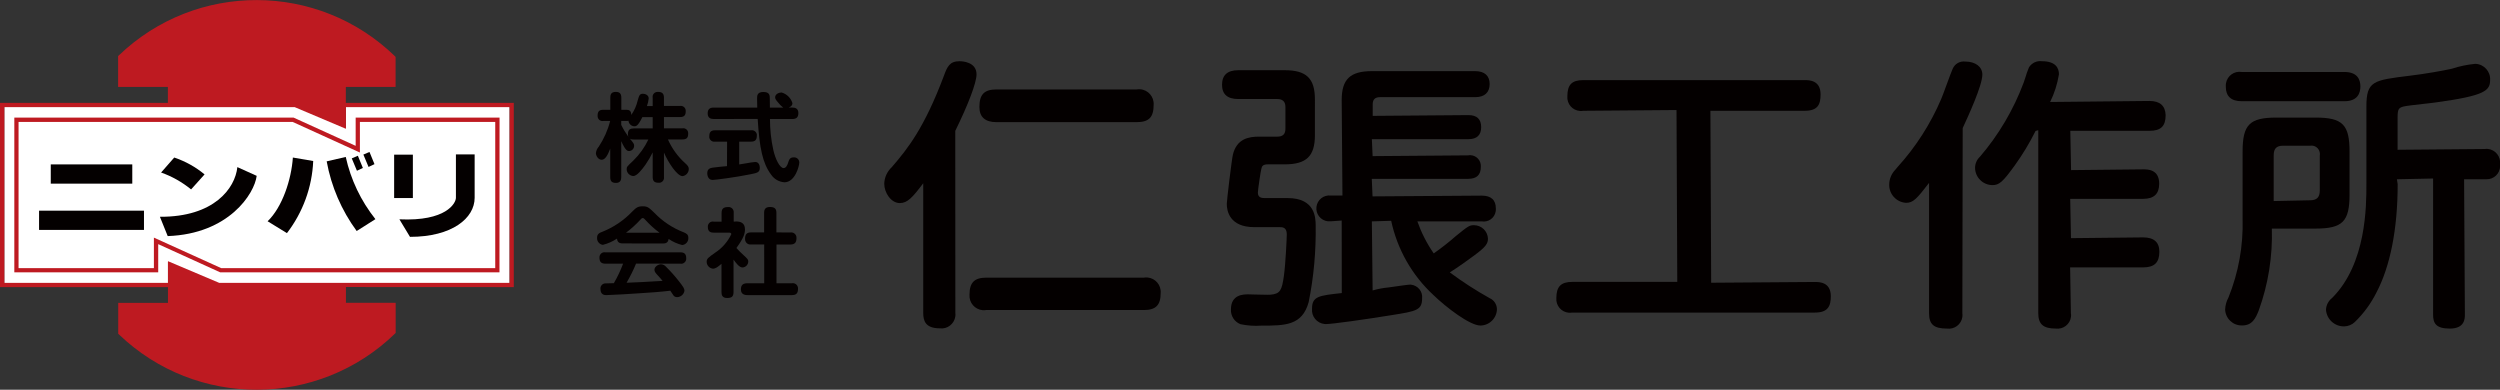
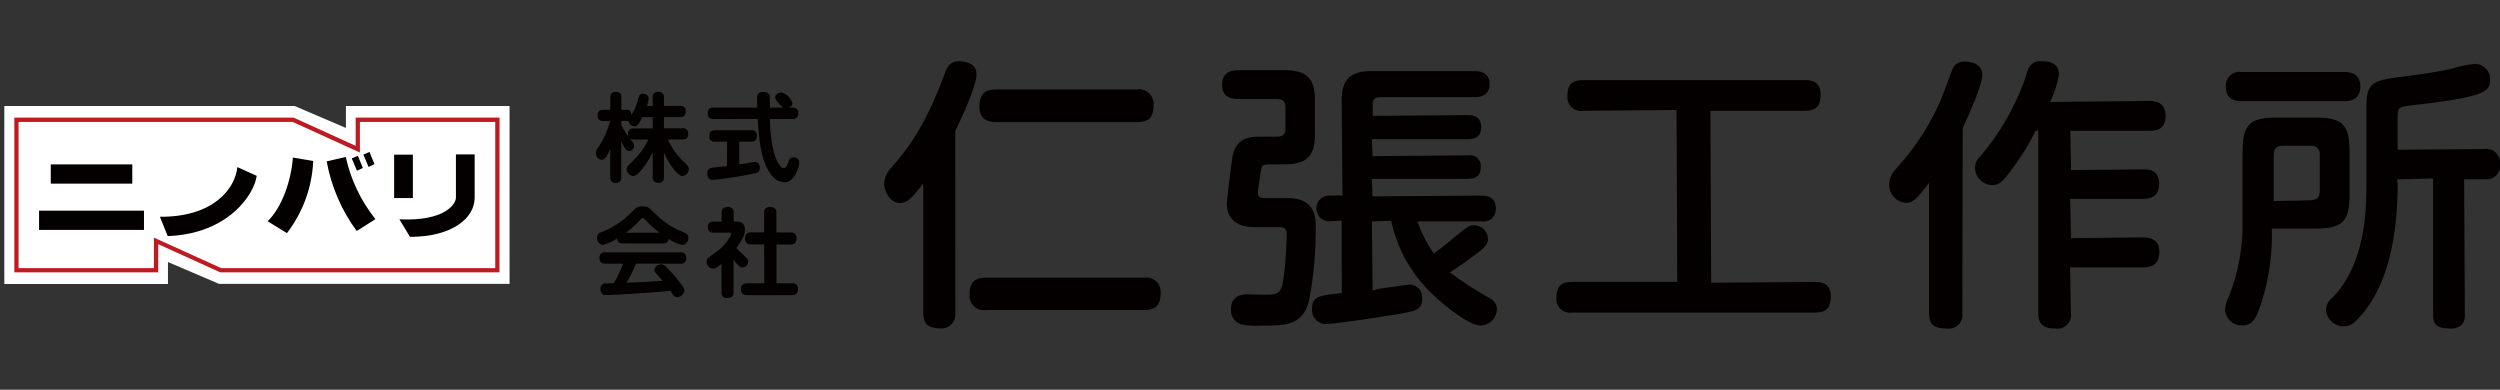
<svg xmlns="http://www.w3.org/2000/svg" version="1.1" id="レイヤー_1" x="0px" y="0px" viewBox="0 0 295.01 45.99" style="enable-background:new 0 0 295.01 45.99;" xml:space="preserve">
  <rect x="0" y="0" width="295.01" height="45.99" fill="#333333" stroke="none" />
  <style type="text/css">
	.st0{fill:#FFFFFF;}
	.st1{fill:#040000;}
	.st2{fill:#BE1A21;}
</style>
  <g id="ロゴマーク" transform="translate(-101.226 -642.58)">
    <g id="グループ_25" transform="translate(101.226 642.58)">
      <path id="パス_12" class="st0" d="M25.87,33.51l-6.05-2.59v2.59H0.51V12.51h34.26l6.05,2.59v-2.59h19.31v20.99H25.87z" />
      <rect id="長方形_25" x="5.99" y="19.4" class="st1" width="9.62" height="2.27" />
      <rect id="長方形_26" x="46.51" y="18.25" class="st1" width="2.21" height="5.12" />
      <path id="パス_13" class="st1" d="M56.01,23.34v-5.12H53.8v5.12c0,0.63-1.14,2.8-6.67,2.54l1.25,2.07    C53.36,27.95,56.01,25.74,56.01,23.34z" />
      <rect id="長方形_27" x="4.61" y="24.86" class="st1" width="12.38" height="2.27" />
-       <path id="パス_14" class="st1" d="M24.14,20.58c-1.06-0.88-2.27-1.55-3.58-1.99l-1.55,1.77c1.29,0.45,2.48,1.13,3.54,1.99    L24.14,20.58z" />
      <path id="パス_15" class="st1" d="M28.01,19.72c-0.26,2.5-2.76,5.9-9.14,5.86l0.92,2.28c7.22-0.26,10.24-5.01,10.5-7.11    L28.01,19.72z" />
      <path id="パス_16" class="st1" d="M36.96,19l-2.4-0.41c-0.18,2.62-1.25,5.86-2.98,7.52l2.28,1.4    C35.74,25.06,36.83,22.09,36.96,19z" />
      <path id="パス_17" class="st1" d="M40.8,18.52l-2.25,0.52c0.54,2.97,1.75,5.78,3.54,8.22l2.21-1.4    C42.59,23.71,41.39,21.2,40.8,18.52z" />
      <path id="パス_18" class="st1" d="M42.23,18.38l-0.72,0.31l0.61,1.46l0.7-0.33L42.23,18.38z" />
      <path id="パス_19" class="st1" d="M43.6,17.93l-0.72,0.31l0.61,1.46l0.7-0.33L43.6,17.93z" />
      <path id="パス_20" class="st2" d="M58.94,32.14H25.99l-7.32-3.33v3.33H1.69V13.88h32.96l7.32,3.33v-3.33h16.98L58.94,32.14z     M26.1,31.64h32.34V14.39H42.47v3.61l-7.93-3.61H2.19v17.25h15.97v-3.6L26.1,31.64z" />
-       <path id="パス_21" class="st2" d="M60.63,33.88V12.14H40.81v-1.88h5.87V6.71l-0.07-0.07c-9.06-8.8-23.47-8.85-32.59-0.1    l-0.08,0.07v3.65h5.87v1.88H0v21.74h19.82v1.86h-5.87v3.65l0.08,0.07c9.12,8.75,23.52,8.7,32.59-0.1l0.07-0.07v-3.56h-5.87v-1.86    L60.63,33.88z M25.87,33.38l-6.05-2.56v2.56H0.51V12.64h34.26l6.05,2.56v-2.56h19.32v20.74L25.87,33.38z" />
    </g>
    <g id="グループ_26" transform="translate(171.545 653.424)">
      <path id="パス_22" class="st1" d="M6.7,1.67V0.69C6.64,0.37,6.85,0.07,7.17,0.01C7.22,0,7.27,0,7.32,0    c0.49,0,0.71,0.19,0.71,0.69v0.97h1.89c0.31-0.06,0.61,0.15,0.67,0.46c0.01,0.05,0.01,0.1,0.01,0.15c0,0.47-0.16,0.7-0.68,0.7    H8.03V4.3h2.18c0.32-0.06,0.62,0.16,0.67,0.47c0.01,0.05,0.01,0.1,0.01,0.15c0,0.48-0.17,0.69-0.68,0.69H8.5    c0.47,1.07,1.17,2.03,2.04,2.81c0.28,0.25,0.42,0.42,0.42,0.67c0,0.43-0.31,0.79-0.74,0.85c-0.63,0-1.69-1.61-2.19-2.78v2.89    c0.05,0.32-0.17,0.62-0.49,0.67c-0.05,0.01-0.09,0.01-0.14,0c-0.46,0-0.7-0.16-0.7-0.68V7.14C6.45,7.64,6.17,8.13,5.85,8.59    C5.47,9.12,4.86,9.93,4.41,9.93C3.98,9.9,3.64,9.56,3.63,9.13c0-0.28,0.04-0.33,0.78-1.02c0.74-0.72,1.34-1.56,1.78-2.49H4.47    C4.31,5.63,4.15,5.6,4.01,5.52c0.45,0.55,0.5,0.61,0.5,0.84c0,0.33-0.25,0.6-0.58,0.62c-0.18,0-0.42,0-0.94-1.16v4.24    c0,0.28-0.07,0.68-0.61,0.68c-0.44,0-0.69-0.14-0.69-0.68V6.69C1.4,7.47,1.09,8.01,0.68,8.01S0,7.53,0,7.23    c0.03-0.29,0.15-0.56,0.34-0.77c0.61-0.93,1.07-1.95,1.34-3.03h-0.8C0.56,3.49,0.26,3.27,0.21,2.96C0.2,2.91,0.2,2.87,0.2,2.82    c0-0.47,0.15-0.71,0.68-0.71H1.7V0.68C1.7,0.38,1.75,0,2.34,0C2.76,0,3,0.16,3,0.68v1.43h0.59c0.32,0,0.58,0.1,0.59,0.61    c0.35-0.52,0.61-1.09,0.75-1.7c0.17-0.6,0.23-0.8,0.63-0.8c0.28,0,0.67,0.17,0.67,0.55c-0.03,0.31-0.1,0.61-0.21,0.9L6.7,1.67z     M5.48,2.98C4.97,4.02,4.75,4.06,4.54,4.06C4.18,4.05,3.88,3.77,3.84,3.4C3.76,3.43,3.67,3.44,3.58,3.43H2.99V3.9    c0.24,0.49,0.52,0.95,0.84,1.39C3.79,5.18,3.77,5.07,3.78,4.95c0-0.54,0.33-0.64,0.69-0.64H6.7V2.98L5.48,2.98z" />
      <path id="パス_23" class="st1" d="M15.48,5.87h-1.43c-0.32,0.05-0.62-0.17-0.67-0.49c-0.01-0.05-0.01-0.1,0-0.15    c0-0.47,0.18-0.7,0.67-0.7h4.26c0.32-0.05,0.62,0.16,0.68,0.48c0.01,0.05,0.01,0.11,0,0.16c0,0.49-0.2,0.7-0.68,0.7h-1.4v2.69    c0.14-0.02,0.74-0.11,0.86-0.14c0.34-0.07,0.69-0.12,1.03-0.15c0.45,0,0.54,0.45,0.54,0.69c0,0.53-0.28,0.6-1.15,0.77    c-1.71,0.35-4.14,0.66-4.42,0.66c-0.62,0-0.63-0.72-0.63-0.79c0-0.53,0.35-0.61,0.63-0.66s1.45-0.16,1.7-0.18L15.48,5.87z     M13.89,3.2c-0.36,0-0.7-0.14-0.7-0.65c0-0.44,0.18-0.7,0.7-0.7h5.15c0-0.17-0.02-0.95-0.02-1.06c0-0.33,0-0.78,0.74-0.78    c0.76,0,0.76,0.42,0.76,0.81c0,0.34,0.01,0.69,0.01,1.03h1.57c-0.23-0.17-0.43-0.37-0.6-0.6c-0.28-0.32-0.35-0.44-0.35-0.61    c0-0.39,0.45-0.57,0.76-0.57c0.61,0.17,1.1,0.65,1.28,1.26c0,0.21-0.11,0.39-0.45,0.52h0.45c0.29,0,0.7,0.08,0.7,0.65    c0,0.45-0.19,0.7-0.7,0.7h-2.65c0,1.24,0.13,2.47,0.4,3.68c0.23,1.02,0.75,2.11,1.21,2.11c0.28,0,0.44-0.35,0.51-0.57    c0.14-0.44,0.23-0.69,0.66-0.69c0.33-0.04,0.63,0.19,0.67,0.51c0,0.03,0.01,0.06,0.01,0.09c0,0.41-0.49,2.34-1.76,2.34    c-0.64-0.05-1.21-0.38-1.57-0.91c-1-1.34-1.37-3.13-1.58-6.57L13.89,3.2z" />
      <path id="パス_24" class="st1" d="M3.17,17.88c-0.42,0-0.64-0.15-0.68-0.57c-0.51,0.34-1.07,0.59-1.67,0.74    C0.41,18,0.1,17.62,0.14,17.2c0-0.43,0.27-0.57,0.61-0.69c1.34-0.53,2.55-1.35,3.55-2.4c0.45-0.44,0.63-0.61,1.22-0.61    s0.74,0.16,1.4,0.79c0.96,1,2.13,1.77,3.42,2.27c0.34,0.14,0.57,0.26,0.57,0.67c0.02,0.43-0.3,0.8-0.73,0.84    c-0.57-0.14-1.12-0.39-1.6-0.72c-0.06,0.49-0.39,0.54-0.69,0.54L3.17,17.88z M4.74,20.26c-0.32,0.78-0.7,1.53-1.12,2.26    c1.61-0.06,1.88-0.08,4.25-0.22c-0.17-0.22-0.23-0.27-0.67-0.76c-0.25-0.27-0.29-0.41-0.29-0.56c0-0.34,0.42-0.64,0.78-0.64    c0.23,0.01,0.44,0.12,0.58,0.29c0.54,0.53,1.04,1.09,1.51,1.69c0.54,0.68,0.67,0.9,0.67,1.15c-0.07,0.43-0.45,0.75-0.88,0.75    c-0.18,0-0.36-0.09-0.45-0.25c-0.04-0.07-0.28-0.43-0.34-0.51c-1.18,0.14-2.4,0.23-3.6,0.3c-0.57,0.05-3.49,0.22-3.94,0.22    c-0.18,0-0.7,0-0.7-0.72c-0.04-0.32,0.19-0.61,0.51-0.66c0,0,0,0,0,0c0.1-0.01,0.9-0.03,1.07-0.03c0.43-0.73,0.79-1.5,1.09-2.3    h-2.1c-0.48,0-0.69-0.22-0.69-0.71c-0.02-0.33,0.23-0.62,0.56-0.64c0.04,0,0.09,0,0.13,0.01h8.86c0.46,0,0.69,0.19,0.69,0.7    c0.03,0.33-0.22,0.62-0.55,0.65c-0.05,0-0.1,0-0.14-0.01L4.74,20.26z M7.51,16.62c-0.6-0.44-1.16-0.95-1.66-1.5    c-0.17-0.18-0.21-0.23-0.32-0.23s-0.15,0.04-0.32,0.23c-0.51,0.55-1.06,1.05-1.66,1.5H7.51z" />
      <path id="パス_25" class="st1" d="M16.56,15.29c0.58,0,1.03,0.22,1.03,0.94c0,0.49-0.15,1.01-1.01,2.19    c0.27,0.3,0.56,0.59,0.86,0.86c0.45,0.42,0.54,0.5,0.54,0.74c-0.01,0.37-0.3,0.67-0.67,0.7c-0.4,0-0.77-0.52-1.07-0.93v3.84    c0,0.56-0.26,0.69-0.77,0.69c-0.59,0-0.65-0.4-0.65-0.69v-3.34c-0.46,0.38-0.69,0.57-1.02,0.57c-0.41-0.05-0.72-0.39-0.73-0.8    c0-0.38,0.17-0.5,1.02-1.1c0.82-0.54,1.47-1.29,1.89-2.17c0-0.17-0.17-0.18-0.27-0.18H13.9c-0.33,0-0.69-0.09-0.69-0.66    c-0.03-0.33,0.2-0.62,0.53-0.65c0.05-0.01,0.11,0,0.16,0.01h0.93v-1.02c0-0.52,0.24-0.7,0.76-0.7c0.34-0.04,0.64,0.21,0.67,0.54    c0.01,0.05,0,0.11,0,0.16v1.02L16.56,15.29z M22.93,16.59c0.34-0.06,0.67,0.16,0.73,0.5c0.01,0.05,0.01,0.1,0.01,0.16    c0,0.53-0.21,0.76-0.74,0.76h-1.62v4.57h1.81c0.34-0.06,0.66,0.16,0.72,0.5c0.01,0.05,0.01,0.1,0.01,0.15    c0,0.52-0.2,0.75-0.73,0.75h-5.2c-0.2,0-0.81,0-0.81-0.66c0-0.56,0.26-0.74,0.81-0.74h1.94V18h-1.54    c-0.34,0.06-0.65-0.17-0.71-0.51c-0.01-0.05-0.01-0.11-0.01-0.16c0-0.56,0.24-0.75,0.71-0.75h1.54v-2.3c0-0.26,0.04-0.7,0.67-0.7    c0.57,0,0.78,0.19,0.78,0.7v2.3L22.93,16.59z" />
    </g>
    <g id="グループ_27" transform="translate(205.571 649.804)">
      <path id="パス_26" class="st1" d="M30.64,25.54H12.04c-1.4,0-1.98,0.58-1.98,2.01c-0.07,0.94,0.63,1.75,1.56,1.83    c0.14,0.01,0.28,0,0.41-0.02h18.61c1.41,0,1.98-0.58,1.98-2.01c0.07-0.94-0.63-1.75-1.56-1.83    C30.92,25.51,30.78,25.51,30.64,25.54z" />
      <path id="パス_27" class="st1" d="M10.89,1.55C10.89,0.08,9.21,0,8.88,0C7.73,0,7.44,0.62,7.04,1.72    c-2.28,6.06-4.22,8.56-6.16,10.79C0.34,13.02,0.02,13.72,0,14.46c0,1.06,0.8,2.28,1.84,2.28c0.89,0,1.49-0.65,2.76-2.34v15.3    c0,0.9,0.23,1.82,1.95,1.82c0.9,0.12,1.72-0.52,1.84-1.42c0.02-0.13,0.02-0.27,0-0.4L8.38,8.22C9.93,5.07,10.89,2.52,10.89,1.55z" />
      <path id="パス_28" class="st1" d="M13.24,7.19h16.54c1.45,0,2.01-0.57,2.01-2.05c0.06-0.95-0.66-1.77-1.6-1.83    c-0.14-0.01-0.28,0-0.41,0.02H13.24c-1.43,0-2.01,0.59-2.01,2.05C11.22,6.58,11.9,7.19,13.24,7.19z" />
      <path id="パス_29" class="st1" d="M47.61,16.15h-2.68c-0.4,0-0.84-0.05-0.84-0.64c0-0.34,0.34-2.61,0.41-2.81    c0.06-0.33,0.2-0.53,0.77-0.53h1.99c2.56,0,3.56-0.97,3.56-3.44V4.51c0-2.48-1-3.45-3.56-3.45h-5.49c-1.27,0-1.91,0.58-1.91,1.72    c0,1.12,0.64,1.68,1.91,1.68h4.6c0.65,0,0.97,0.31,0.97,0.94v2.56c0,0.65-0.3,0.94-0.97,0.94h-2.16c-1.19,0-2.62,0.24-3.07,2.13    c-0.13,0.52-0.72,5.41-0.72,5.8c0,0.83,0.32,2.75,3.25,2.75h2.99c0.31,0,0.84,0,0.84,0.84c0,0.43-0.14,3.48-0.34,4.91    c-0.24,1.68-0.42,2.12-1.57,2.22c-0.07,0.01-0.21,0.01-0.38,0.01c-0.4,0-1-0.01-1.49-0.03c-0.34-0.01-0.63-0.02-0.76-0.02    c-0.56,0-2.05,0-2.05,1.78c-0.04,0.76,0.41,1.46,1.12,1.74c0.81,0.17,1.64,0.23,2.47,0.17c2.79,0,4.81,0,5.58-2.76    c0.61-3,0.88-6.06,0.83-9.13C50.89,18.54,50.89,16.15,47.61,16.15z" />
      <path id="パス_30" class="st1" d="M71.44,27.96c-1.63-0.91-3.2-1.92-4.7-3.04c1-0.63,2.17-1.47,2.92-2.03    c1.34-0.99,1.58-1.38,1.58-1.96c-0.04-0.88-0.76-1.57-1.64-1.58c-0.55,0-0.68,0.09-2.16,1.29c-0.83,0.73-1.7,1.41-2.6,2.04    c-0.81-1.17-1.46-2.44-1.93-3.78h7.59c0.78,0.13,1.52-0.39,1.65-1.17c0.02-0.12,0.03-0.23,0.02-0.35c0-1.01-0.56-1.52-1.67-1.52    l-12.88,0.09l-0.09-2.07H68.9c1.01,0,1.5-0.46,1.5-1.42c0.05-0.71-0.48-1.32-1.19-1.37c-0.1-0.01-0.21,0-0.31,0.02l-11.27,0.09    l-0.09-2h11.4c0.99,0,1.5-0.48,1.5-1.42s-0.5-1.42-1.5-1.42l-11.3,0.09V5.08c0-0.57,0.28-0.84,0.87-0.84h11.23    c1.1,0,1.7-0.55,1.7-1.55c0-0.98-0.61-1.52-1.7-1.52h-12.2c-2.56,0-3.56,0.96-3.56,3.41l0.09,11.27h-1.37    c-0.84-0.1-1.6,0.5-1.7,1.34c-0.1,0.84,0.5,1.6,1.34,1.7c0.12,0.01,0.24,0.01,0.36,0l1.28-0.09l0.01,8.56    c-2.7,0.29-3.51,0.38-3.51,1.84c-0.09,0.91,0.57,1.72,1.48,1.81c0.04,0,0.08,0.01,0.12,0.01c0.79,0,4.66-0.55,7.81-1.06    c2.89-0.46,3.58-0.57,3.58-1.98c0.09-0.8-0.5-1.52-1.3-1.61c-0.03,0-0.07-0.01-0.1-0.01c-0.24,0-1.4,0.17-2.53,0.33    c-0.65,0.06-1.29,0.18-1.91,0.36l-0.09-8.15l2.28-0.07c0.72,3.36,2.45,6.41,4.97,8.75c1.51,1.46,4.31,3.61,5.56,3.61    c1.07-0.01,1.94-0.88,1.95-1.95C72.28,28.68,71.95,28.18,71.44,27.96z" />
      <path id="パス_31" class="st1" d="M109.81,26.05l-12.23,0.09L97.49,5.85h11.12c1.56,0,1.88-0.74,1.88-1.94    c0-1.68-1.36-1.68-1.88-1.68H82.49c-1.35,0-1.88,0.54-1.88,1.91c-0.07,0.89,0.59,1.66,1.48,1.73c0.13,0.01,0.27,0,0.4-0.02    l11-0.09l0.09,20.28H81.19c-1.33,0-1.88,0.55-1.88,1.91c-0.07,0.89,0.59,1.66,1.48,1.73c0.13,0.01,0.27,0,0.4-0.02h28.63    c1.56,0,1.88-0.78,1.88-1.94C111.69,26.05,110.33,26.05,109.81,26.05z" />
      <path id="パス_32" class="st1" d="M149.3,4.69l-11.72,0.12c0.51-1.03,0.85-2.13,1.04-3.26c0-0.71-0.35-1.55-2.01-1.55    c-0.6-0.08-1.19,0.2-1.52,0.71c-0.17,0.4-0.32,0.82-0.44,1.24c-0.08,0.26-0.15,0.48-0.19,0.57c-1.2,3.2-2.94,6.16-5.17,8.76    c-0.36,0.33-0.56,0.8-0.57,1.29c0.01,1.13,0.92,2.04,2.05,2.05c0.8,0,1.21-0.36,2.62-2.3c0.93-1.29,1.76-2.66,2.47-4.09l0,0    l0.32-0.09v21.59c0,1.31,0.59,1.82,2.08,1.82c0.87,0.11,1.67-0.51,1.78-1.38c0.02-0.14,0.02-0.29-0.01-0.44l-0.09-5.4h8.62    c1.32,0,1.91-0.57,1.91-1.85c0-1.12-0.64-1.69-1.91-1.69l-8.52,0.09l-0.09-4.64h8.62c1.26,0,1.88-0.58,1.88-1.79    c0-1.69-1.36-1.69-1.88-1.69l-8.52,0.09l-0.09-4.64h9.37c1.32,0,1.88-0.55,1.88-1.85C151.17,5.26,150.54,4.69,149.3,4.69z" />
      <path id="パス_33" class="st1" d="M127.57,0.04c-0.63-0.08-1.24,0.26-1.49,0.85c-0.12,0.24-0.43,1.11-0.74,1.94    c-0.25,0.68-0.49,1.34-0.6,1.59c-1.26,2.96-3,5.68-5.16,8.06l-0.25,0.3c-0.46,0.47-0.73,1.09-0.74,1.75    c-0.04,1.14,0.84,2.11,1.98,2.18c0.85,0,1.26-0.46,2.72-2.35v15.37c0,1.33,0.57,1.82,2.12,1.82c0.87,0.12,1.68-0.49,1.81-1.36    c0.02-0.15,0.02-0.31,0-0.46l0.04-21.84c0.64-1.38,2.32-5.03,2.32-6.31C129.58,0.66,128.77,0.04,127.57,0.04z" />
      <path id="パス_34" class="st1" d="M160.19,4.72h12.12c1.55,0,1.88-0.95,1.88-1.74s-0.33-1.71-1.88-1.71h-12.12    c-0.88-0.15-1.71,0.45-1.86,1.33c-0.02,0.14-0.03,0.27-0.02,0.41C158.31,4.14,158.94,4.72,160.19,4.72z" />
      <path id="パス_35" class="st1" d="M188.85,10.36l-10.27,0.09V6.65c0-0.96,0.11-1.16,0.72-1.31c0.31-0.08,1.5-0.21,2.46-0.32    c0.62-0.07,1.18-0.13,1.41-0.17c5.76-0.79,6.33-1.39,6.33-2.65c0.05-0.99-0.72-1.84-1.71-1.89c-0.02,0-0.04,0-0.06,0    c-0.93,0.09-1.85,0.28-2.73,0.57c-0.92,0.22-3.23,0.62-4.97,0.83c-4.34,0.53-5.13,0.62-5.13,3.65v9.15c0,2.56,0,9.38-4.04,13.42    c-0.44,0.34-0.71,0.85-0.73,1.41c0.09,1.12,1.03,1.97,2.15,1.95c0.47-0.01,0.92-0.19,1.26-0.52c1.03-1,1.89-2.17,2.53-3.45    c1.65-3.12,2.52-7.55,2.52-12.81l-0.09-0.58l4.27-0.09V29.9c0,1.02,0.33,1.65,1.98,1.65c1.77,0,1.77-1.2,1.77-1.65l-0.09-15.97    h2.64c0.87,0.02,1.59-0.67,1.61-1.54c0-0.08,0-0.16-0.01-0.25c0.1-0.89-0.54-1.69-1.43-1.79    C189.1,10.34,188.97,10.34,188.85,10.36z" />
      <path id="パス_36" class="st1" d="M172.91,15.74v-5.08c0-3.18-0.82-4.01-4.01-4.01h-4.6c-3.18,0-4.01,0.82-4.01,4.01v7.93    c0.09,3.18-0.48,6.35-1.67,9.3c-0.24,0.43-0.37,0.92-0.39,1.41c0.04,1.07,0.93,1.91,2,1.88c0,0,0.01,0,0.01,0    c1.18,0,1.59-0.82,1.97-1.81c1.11-3.08,1.63-6.35,1.53-9.62h5.15C172.09,19.75,172.91,18.92,172.91,15.74z M169.4,15.26    c0,0.79-0.35,1.15-1.14,1.15l-4.3,0.09v-5.39c0-0.8,0.33-1.14,1.11-1.14h3.19c0.55-0.09,1.06,0.29,1.14,0.83    c0.02,0.1,0.02,0.21,0,0.31L169.4,15.26z" />
    </g>
  </g>
</svg>